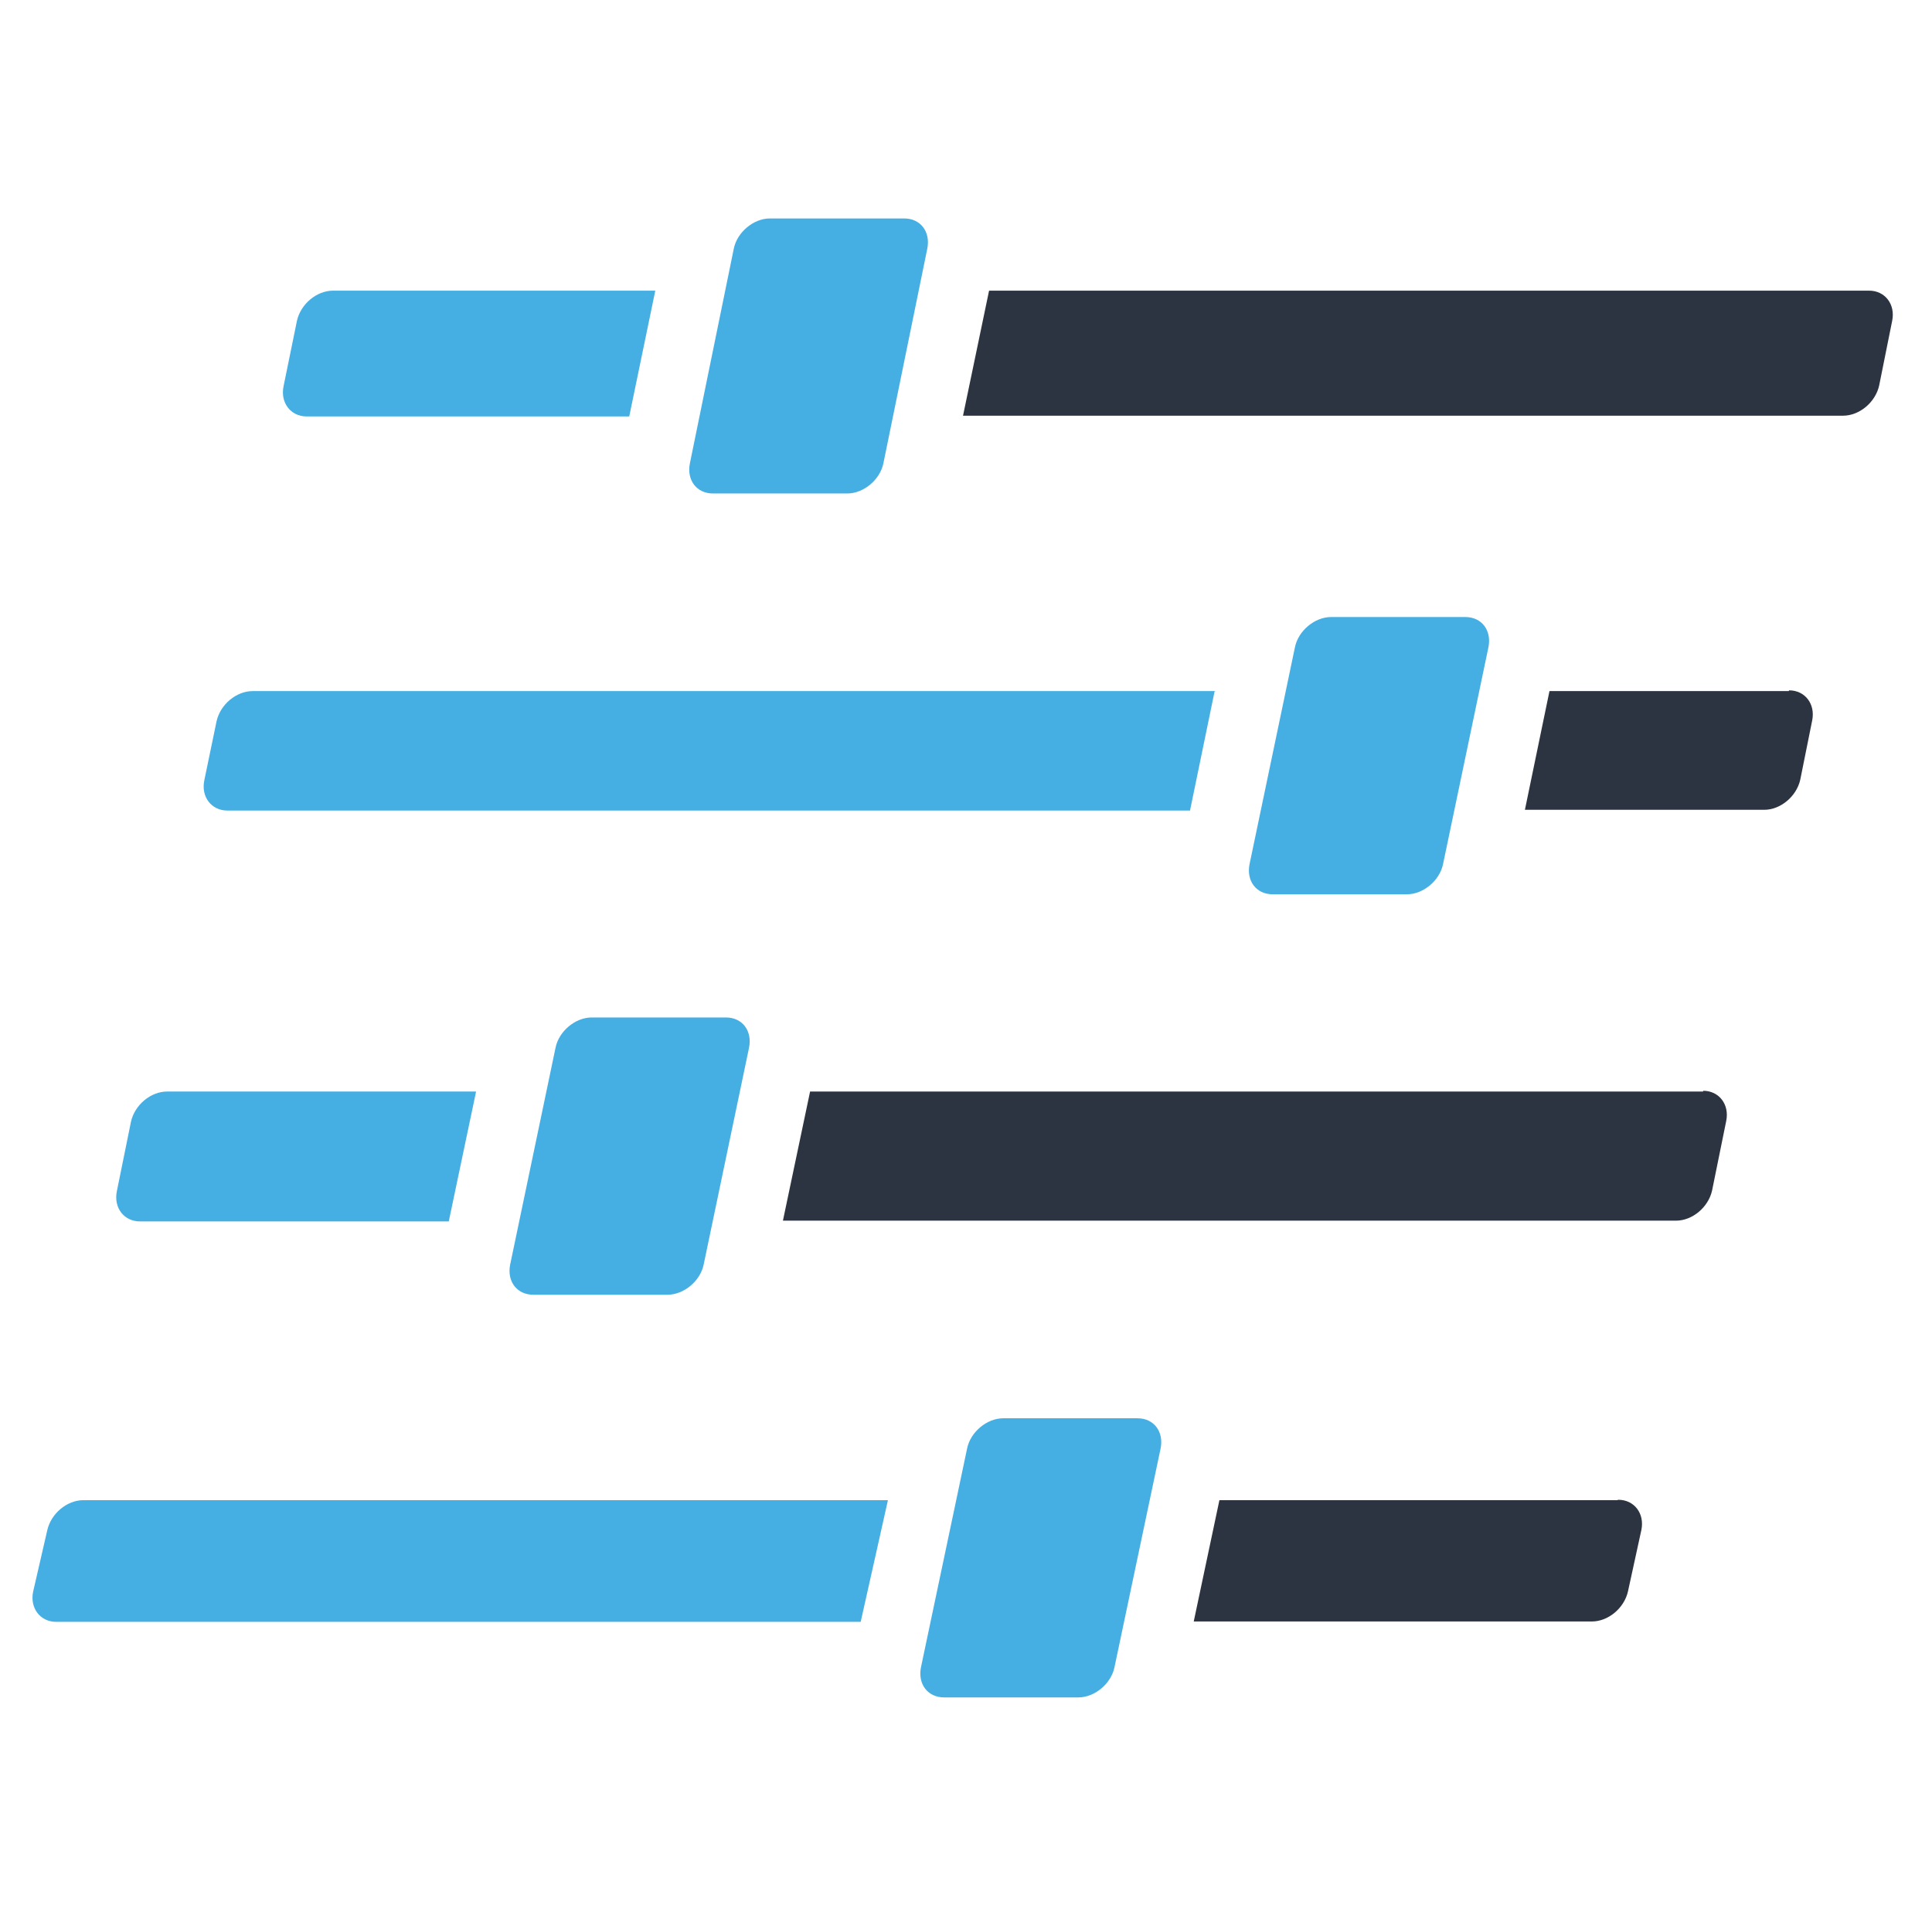
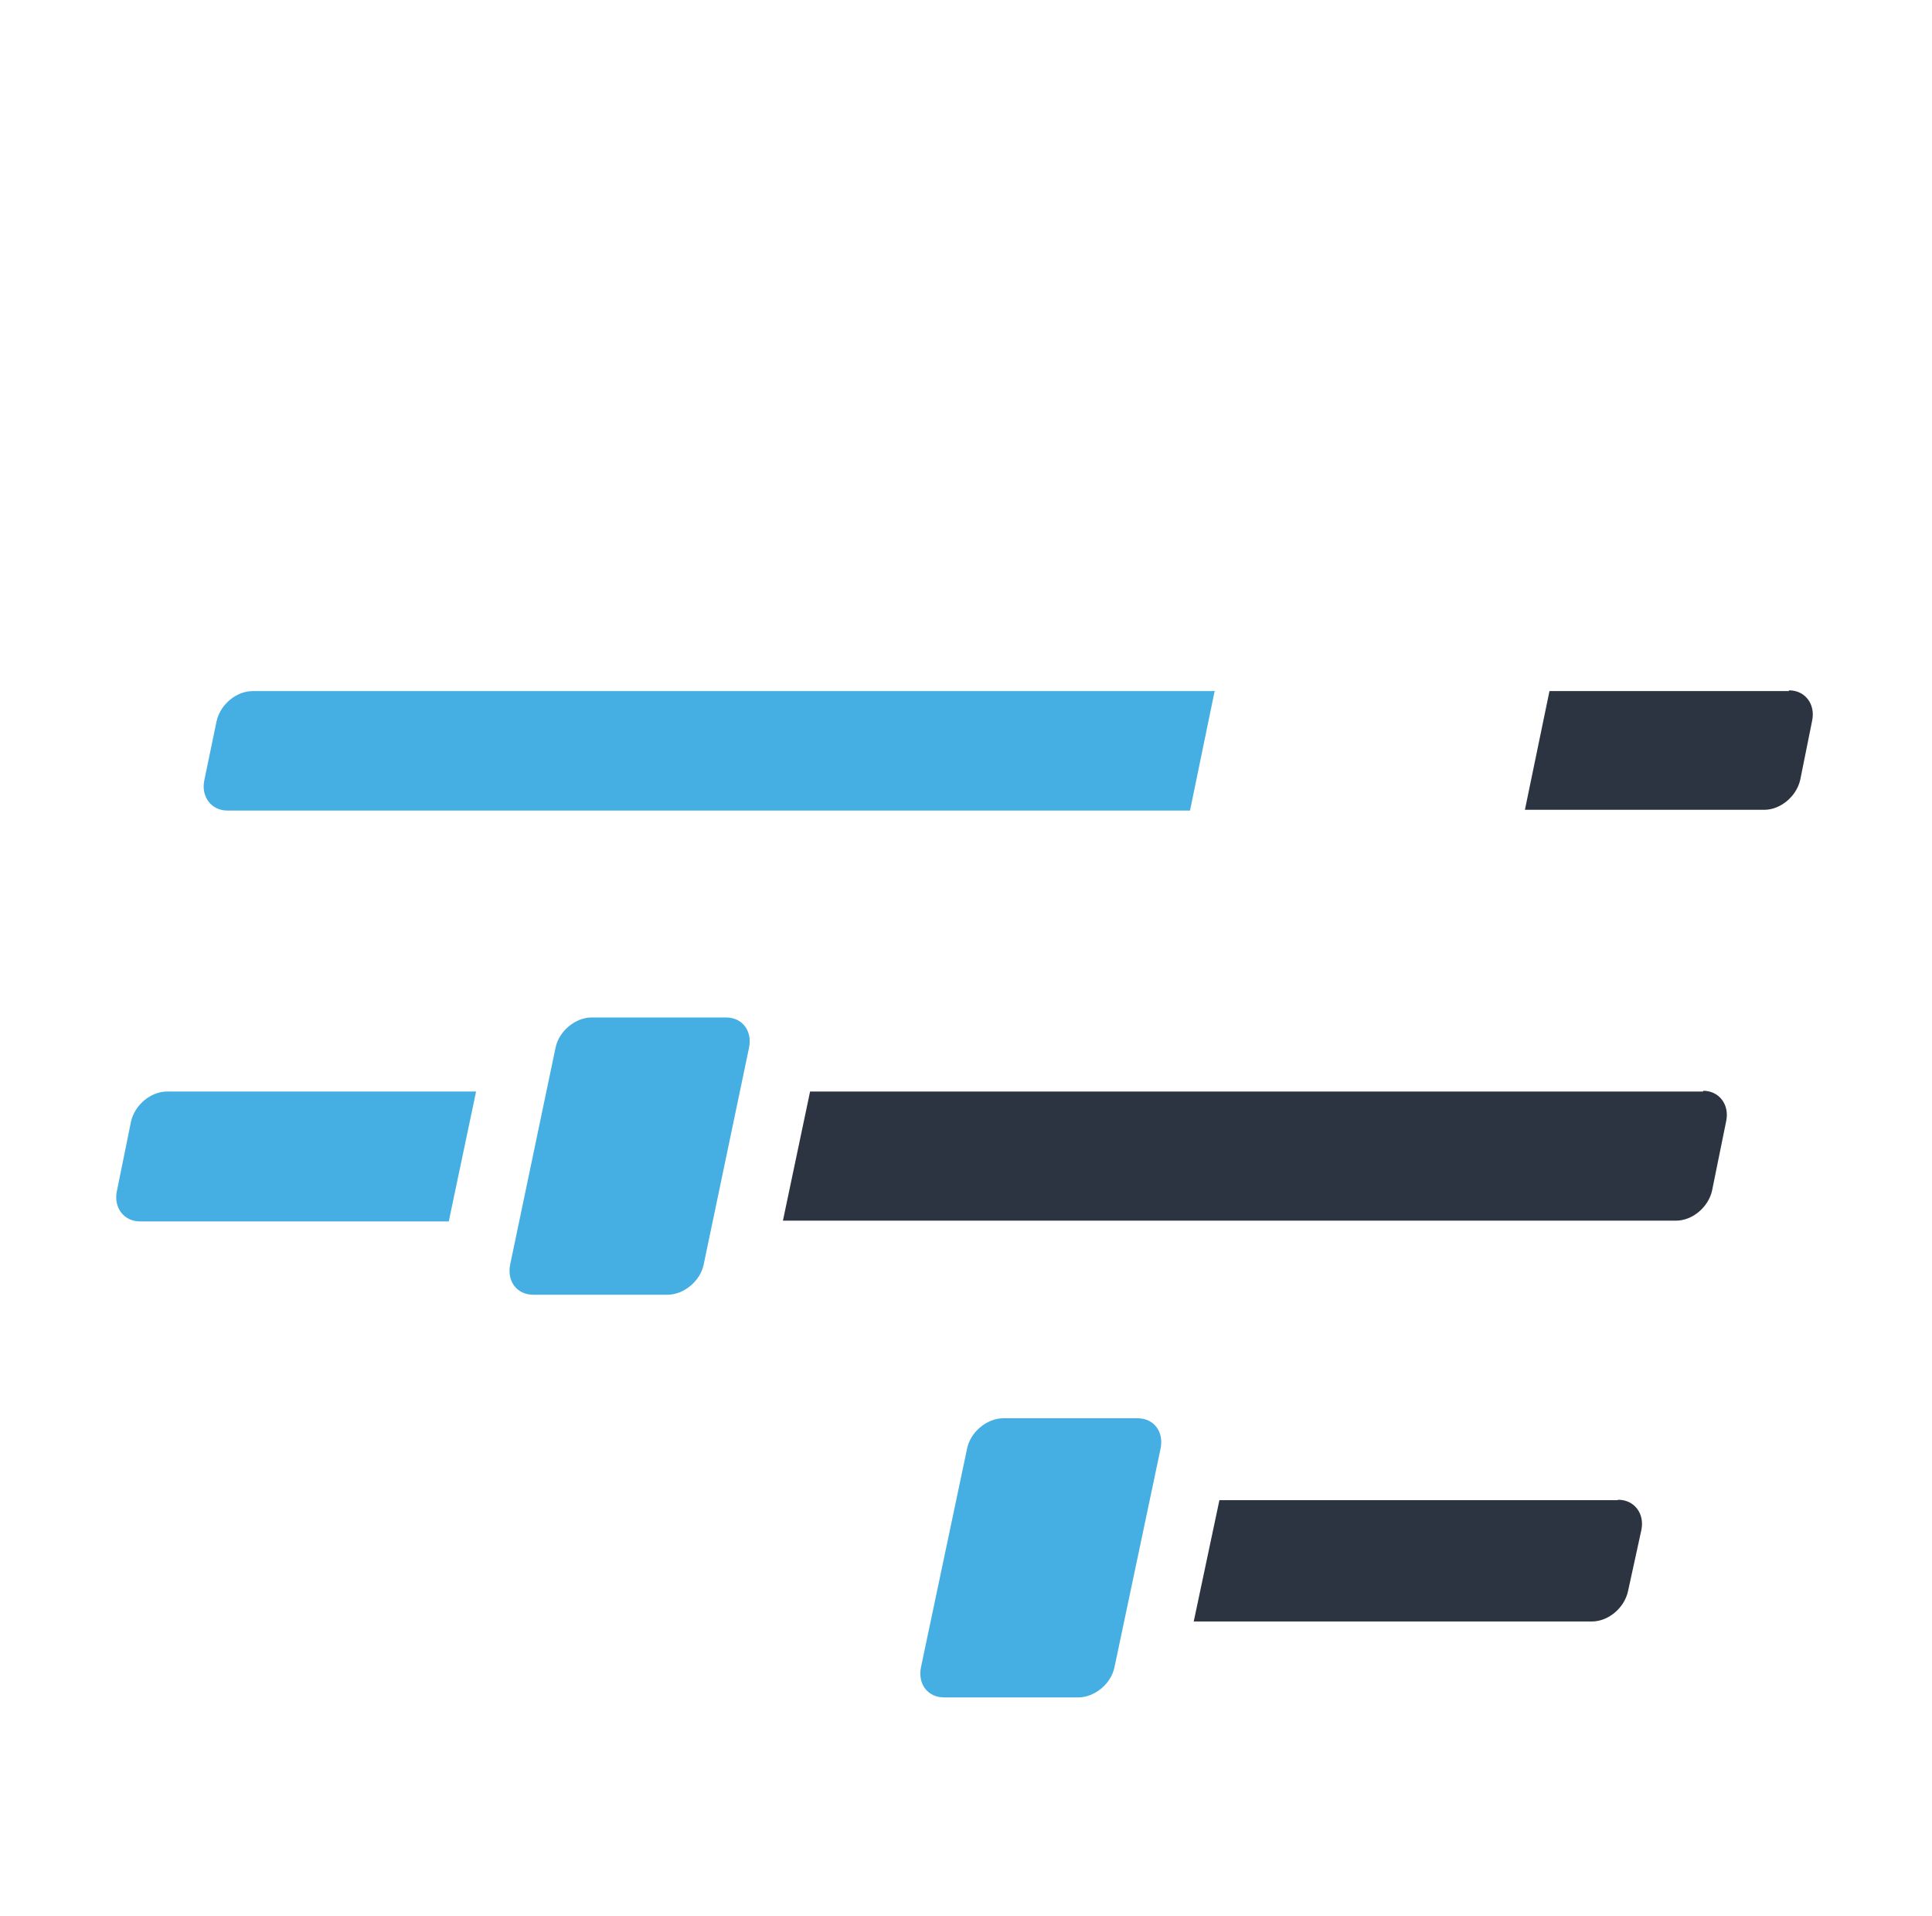
<svg xmlns="http://www.w3.org/2000/svg" id="Layer_11" data-name="Layer 11" viewBox="0 0 51.92 51.48">
  <defs>
    <style>
      .cls-1 {
        fill: #2d3441;
      }

      .cls-2 {
        fill: #45afe3;
      }
    </style>
  </defs>
-   <path class="cls-2" d="M22.77,13.26h-3.61c-.44,0-.71-.36-.62-.81l1.18-5.77c.09-.44.53-.81.97-.81h3.61c.44,0,.71.36.62.81l-1.18,5.77c-.09.44-.53.81-.97.81Z" />
-   <path class="cls-1" d="M50.85,8.62c.09-.44-.19-.81-.62-.81h-23.65l-.7,3.36h23.65c.44,0,.87-.36.97-.81" />
-   <path class="cls-2" d="M17.62,7.81h-8.67c-.44,0-.87.36-.97.81l-.36,1.76c-.09.44.19.81.62.81h8.67s.7-3.38.7-3.38Z" />
-   <path class="cls-2" d="M37.81,24.03h-3.61c-.44,0-.71-.36-.62-.81l1.22-5.83c.09-.44.53-.81.97-.81h3.61c.44,0,.71.36.62.81l-1.22,5.83c-.09.44-.53.81-.97.81Z" />
  <path class="cls-2" d="M32.66,18.57H6.79c-.44,0-.87.36-.97.81l-.33,1.59c-.09.44.19.81.62.81h25.87l.66-3.2h.01Z" />
  <path class="cls-1" d="M48.07,18.57h-6.43l-.66,3.19h6.43c.44,0,.87-.36.97-.81l.32-1.59c.09-.44-.19-.81-.62-.81h0Z" />
  <path class="cls-2" d="M17.94,34.79h-3.61c-.44,0-.71-.36-.62-.81l1.22-5.83c.09-.44.53-.81.97-.81h3.61c.44,0,.71.36.62.81l-1.22,5.83c-.09.44-.53.81-.97.81Z" />
  <path class="cls-2" d="M12.79,29.33H4.49c-.44,0-.87.36-.97.81l-.38,1.87c-.09.44.19.81.62.81h8.3l.73-3.47h0Z" />
  <path class="cls-1" d="M45.77,29.33h-24l-.73,3.47h24c.44,0,.87-.36.97-.81l.38-1.87c.09-.44-.19-.81-.62-.81h0Z" />
  <path class="cls-2" d="M28.98,45.61h-3.61c-.44,0-.71-.36-.62-.81l1.24-5.88c.09-.44.53-.81.97-.81h3.61c.44,0,.71.36.62.81l-1.24,5.88c-.09.44-.53.81-.97.81Z" />
  <path class="cls-1" d="M43.47,40.31h-10.7l-.69,3.26h10.7c.44,0,.87-.36.97-.81l.36-1.65c.09-.44-.19-.81-.62-.81h-.01Z" />
-   <path class="cls-2" d="M23.85,40.31H2.24c-.44,0-.87.36-.97.81l-.38,1.65c-.09.44.19.81.62.81h21.62l.73-3.26h0Z" />
</svg>